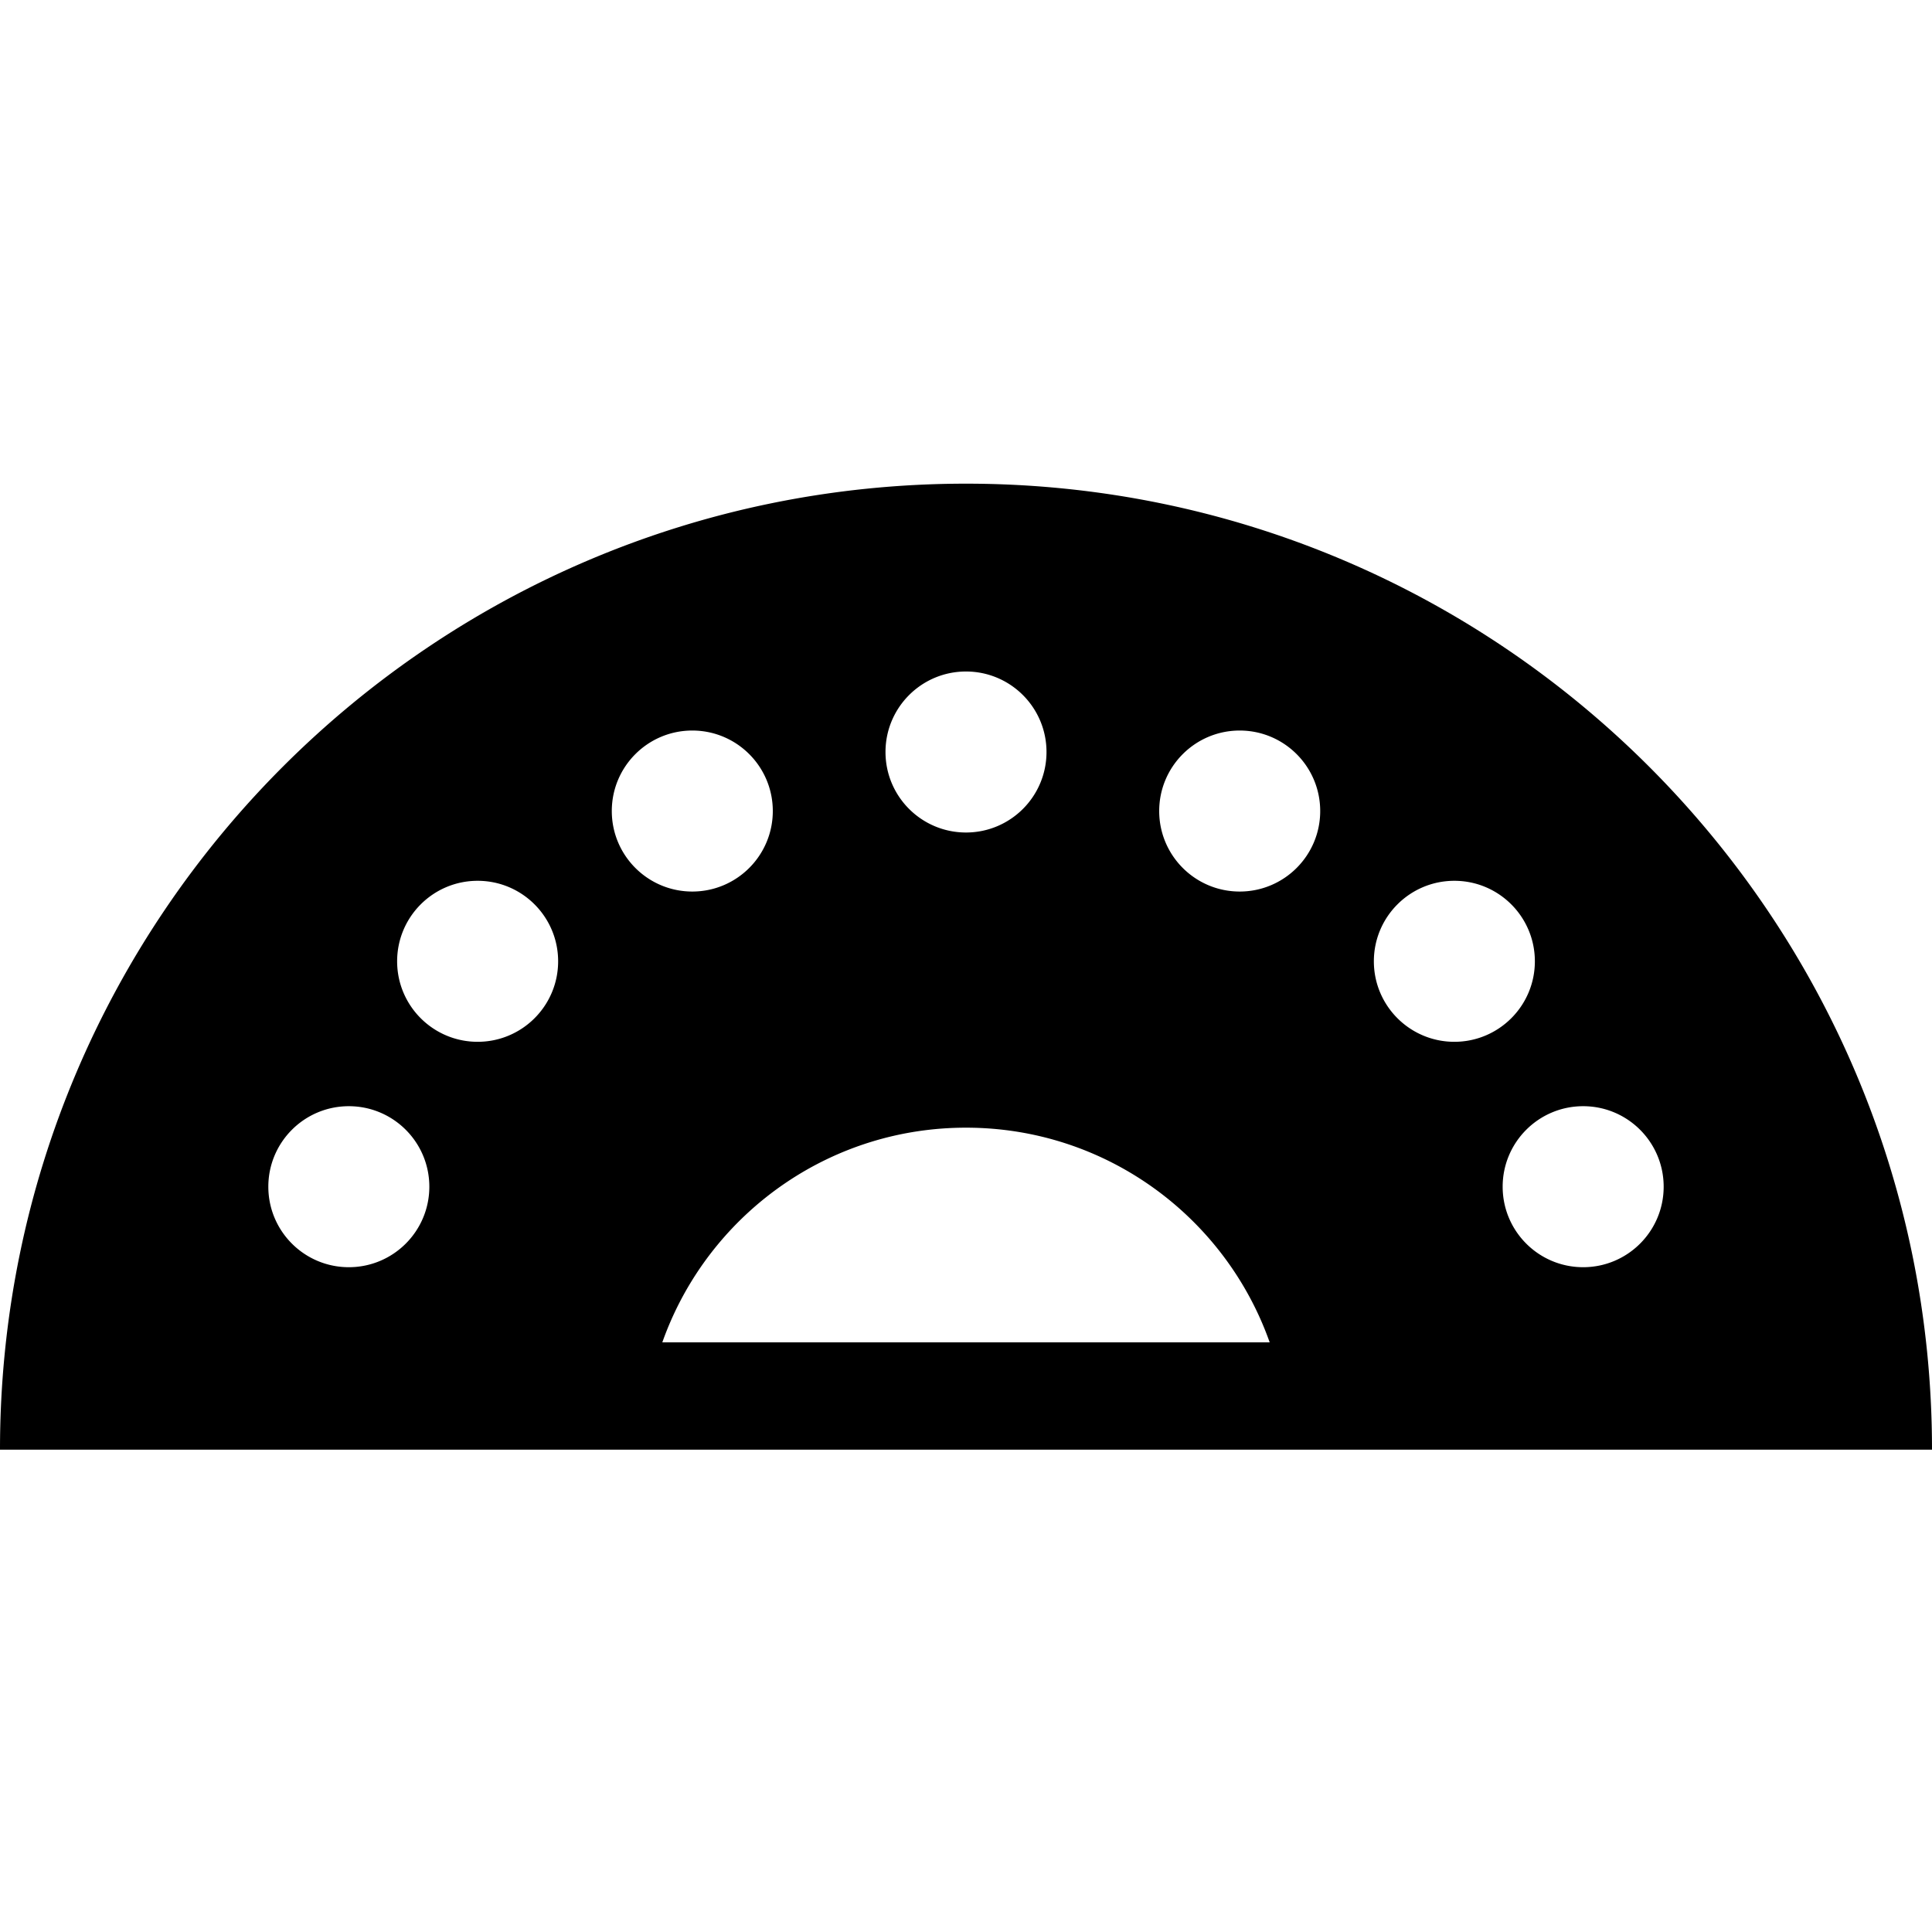
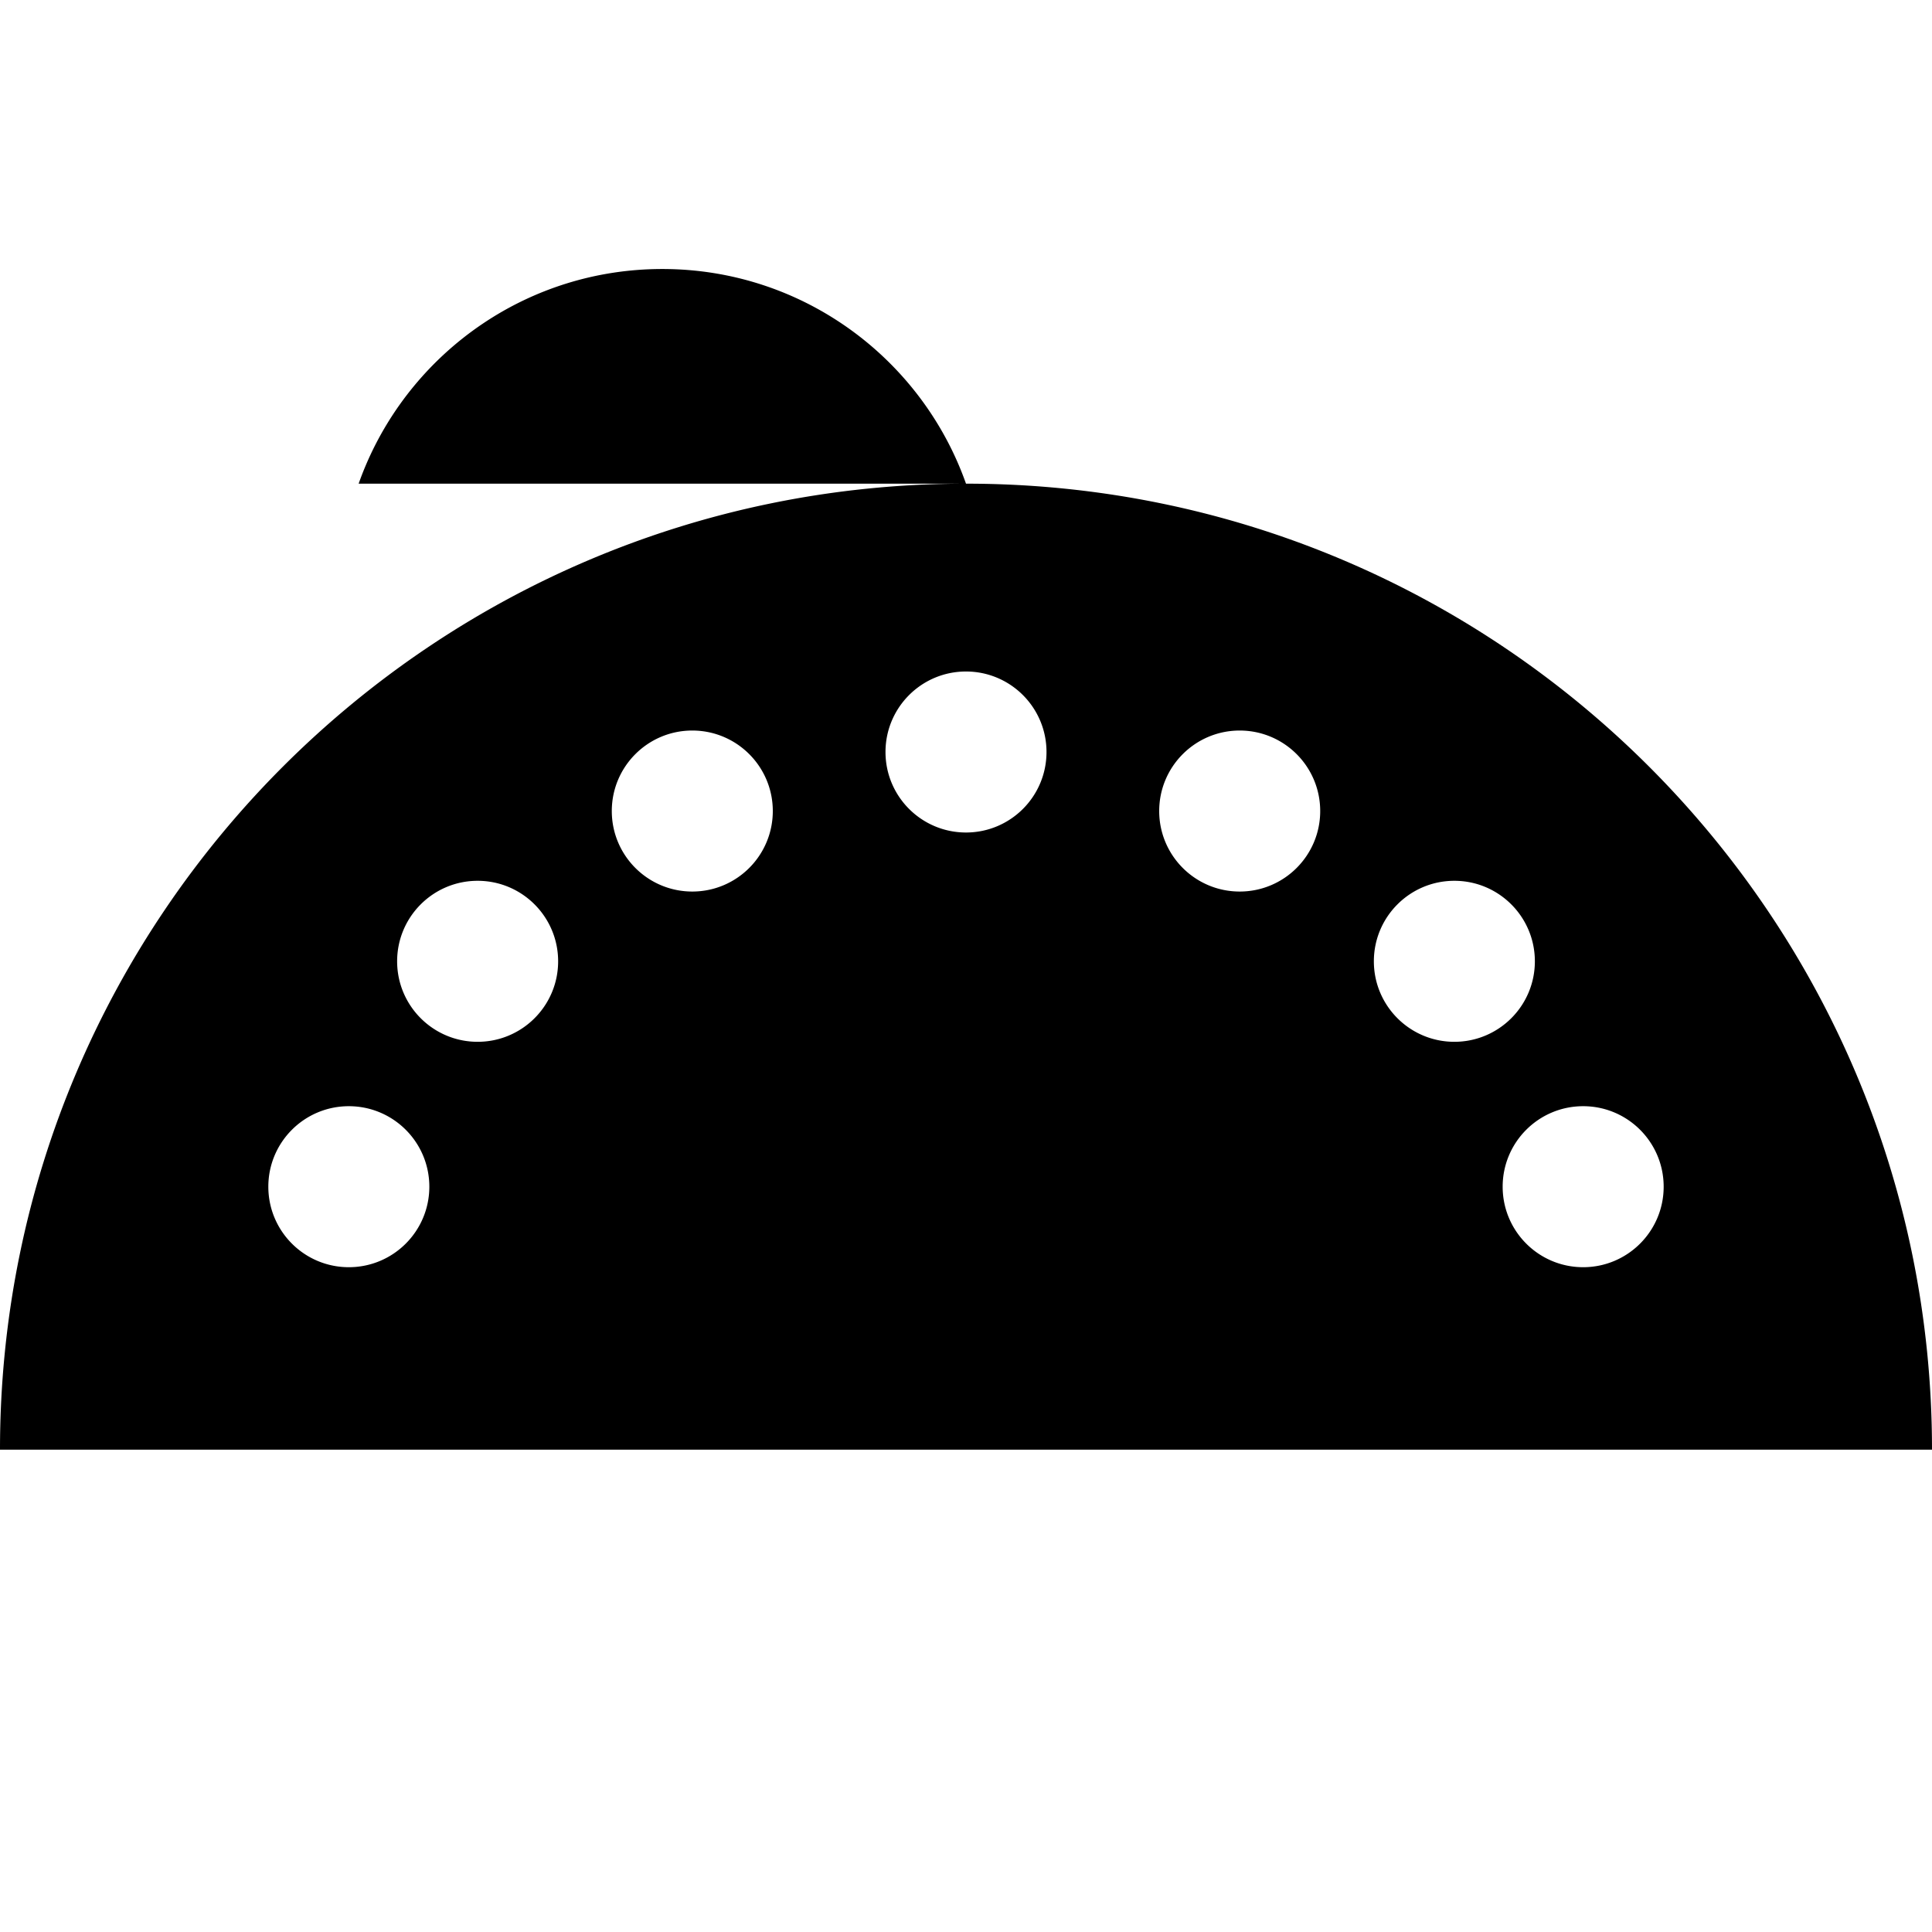
<svg xmlns="http://www.w3.org/2000/svg" fill="#000000" width="800px" height="800px" viewBox="0 0 1920 1920">
-   <path d="M960 480.667c-530.193 0-960 429.807-960 960.003h1920c0-530.196-429.81-960.003-960-960.003ZM1261.79 1334c-43.93-124.29-162.46-213.33-301.79-213.33-132.548 0-246.274 80.59-294.853 195.44a315.89 315.89 0 0 0-6.938 17.89h603.581ZM1232 886.001c44.18 0 80-35.818 80-80 0-44.183-35.82-80-80-80s-80 35.817-80 80c0 44.182 35.82 80 80 80Zm-464-80c0 44.182-35.818 80-80 80-44.183 0-80-35.818-80-80 0-44.183 35.817-80 80-80 44.182 0 80 35.817 80 80Zm677.33 229.333c44.19 0 80-35.818 80-80 0-44.183-35.81-80-80-80-44.18 0-80 35.817-80 80 0 44.182 35.82 80 80 80Zm208 143.996c0 44.19-35.81 80-80 80-44.18 0-80-35.81-80-80 0-44.18 35.82-80 80-80 44.19 0 80 35.82 80 80ZM474.666 1035.334c44.183 0 80-35.818 80-80 0-44.183-35.817-80-80-80-44.182 0-80 35.817-80 80 0 44.182 35.818 80 80 80Zm-47.999 143.996c0 44.19-35.818 80-80 80-44.183 0-80-35.81-80-80 0-44.18 35.817-80 80-80 44.182 0 80 35.82 80 80ZM960 827.334c44.18 0 80-35.818 80-80 0-44.183-35.82-80-80-80-44.183 0-80 35.817-80 80 0 44.182 35.817 80 80 80Z" fill-rule="evenodd" />
+   <path d="M960 480.667c-530.193 0-960 429.807-960 960.003h1920c0-530.196-429.81-960.003-960-960.003Zc-43.93-124.29-162.46-213.33-301.79-213.33-132.548 0-246.274 80.59-294.853 195.44a315.89 315.89 0 0 0-6.938 17.89h603.581ZM1232 886.001c44.18 0 80-35.818 80-80 0-44.183-35.82-80-80-80s-80 35.817-80 80c0 44.182 35.82 80 80 80Zm-464-80c0 44.182-35.818 80-80 80-44.183 0-80-35.818-80-80 0-44.183 35.817-80 80-80 44.182 0 80 35.817 80 80Zm677.33 229.333c44.19 0 80-35.818 80-80 0-44.183-35.81-80-80-80-44.18 0-80 35.817-80 80 0 44.182 35.82 80 80 80Zm208 143.996c0 44.19-35.81 80-80 80-44.18 0-80-35.81-80-80 0-44.18 35.82-80 80-80 44.19 0 80 35.82 80 80ZM474.666 1035.334c44.183 0 80-35.818 80-80 0-44.183-35.817-80-80-80-44.182 0-80 35.817-80 80 0 44.182 35.818 80 80 80Zm-47.999 143.996c0 44.19-35.818 80-80 80-44.183 0-80-35.81-80-80 0-44.18 35.817-80 80-80 44.182 0 80 35.82 80 80ZM960 827.334c44.18 0 80-35.818 80-80 0-44.183-35.82-80-80-80-44.183 0-80 35.817-80 80 0 44.182 35.817 80 80 80Z" fill-rule="evenodd" />
</svg>